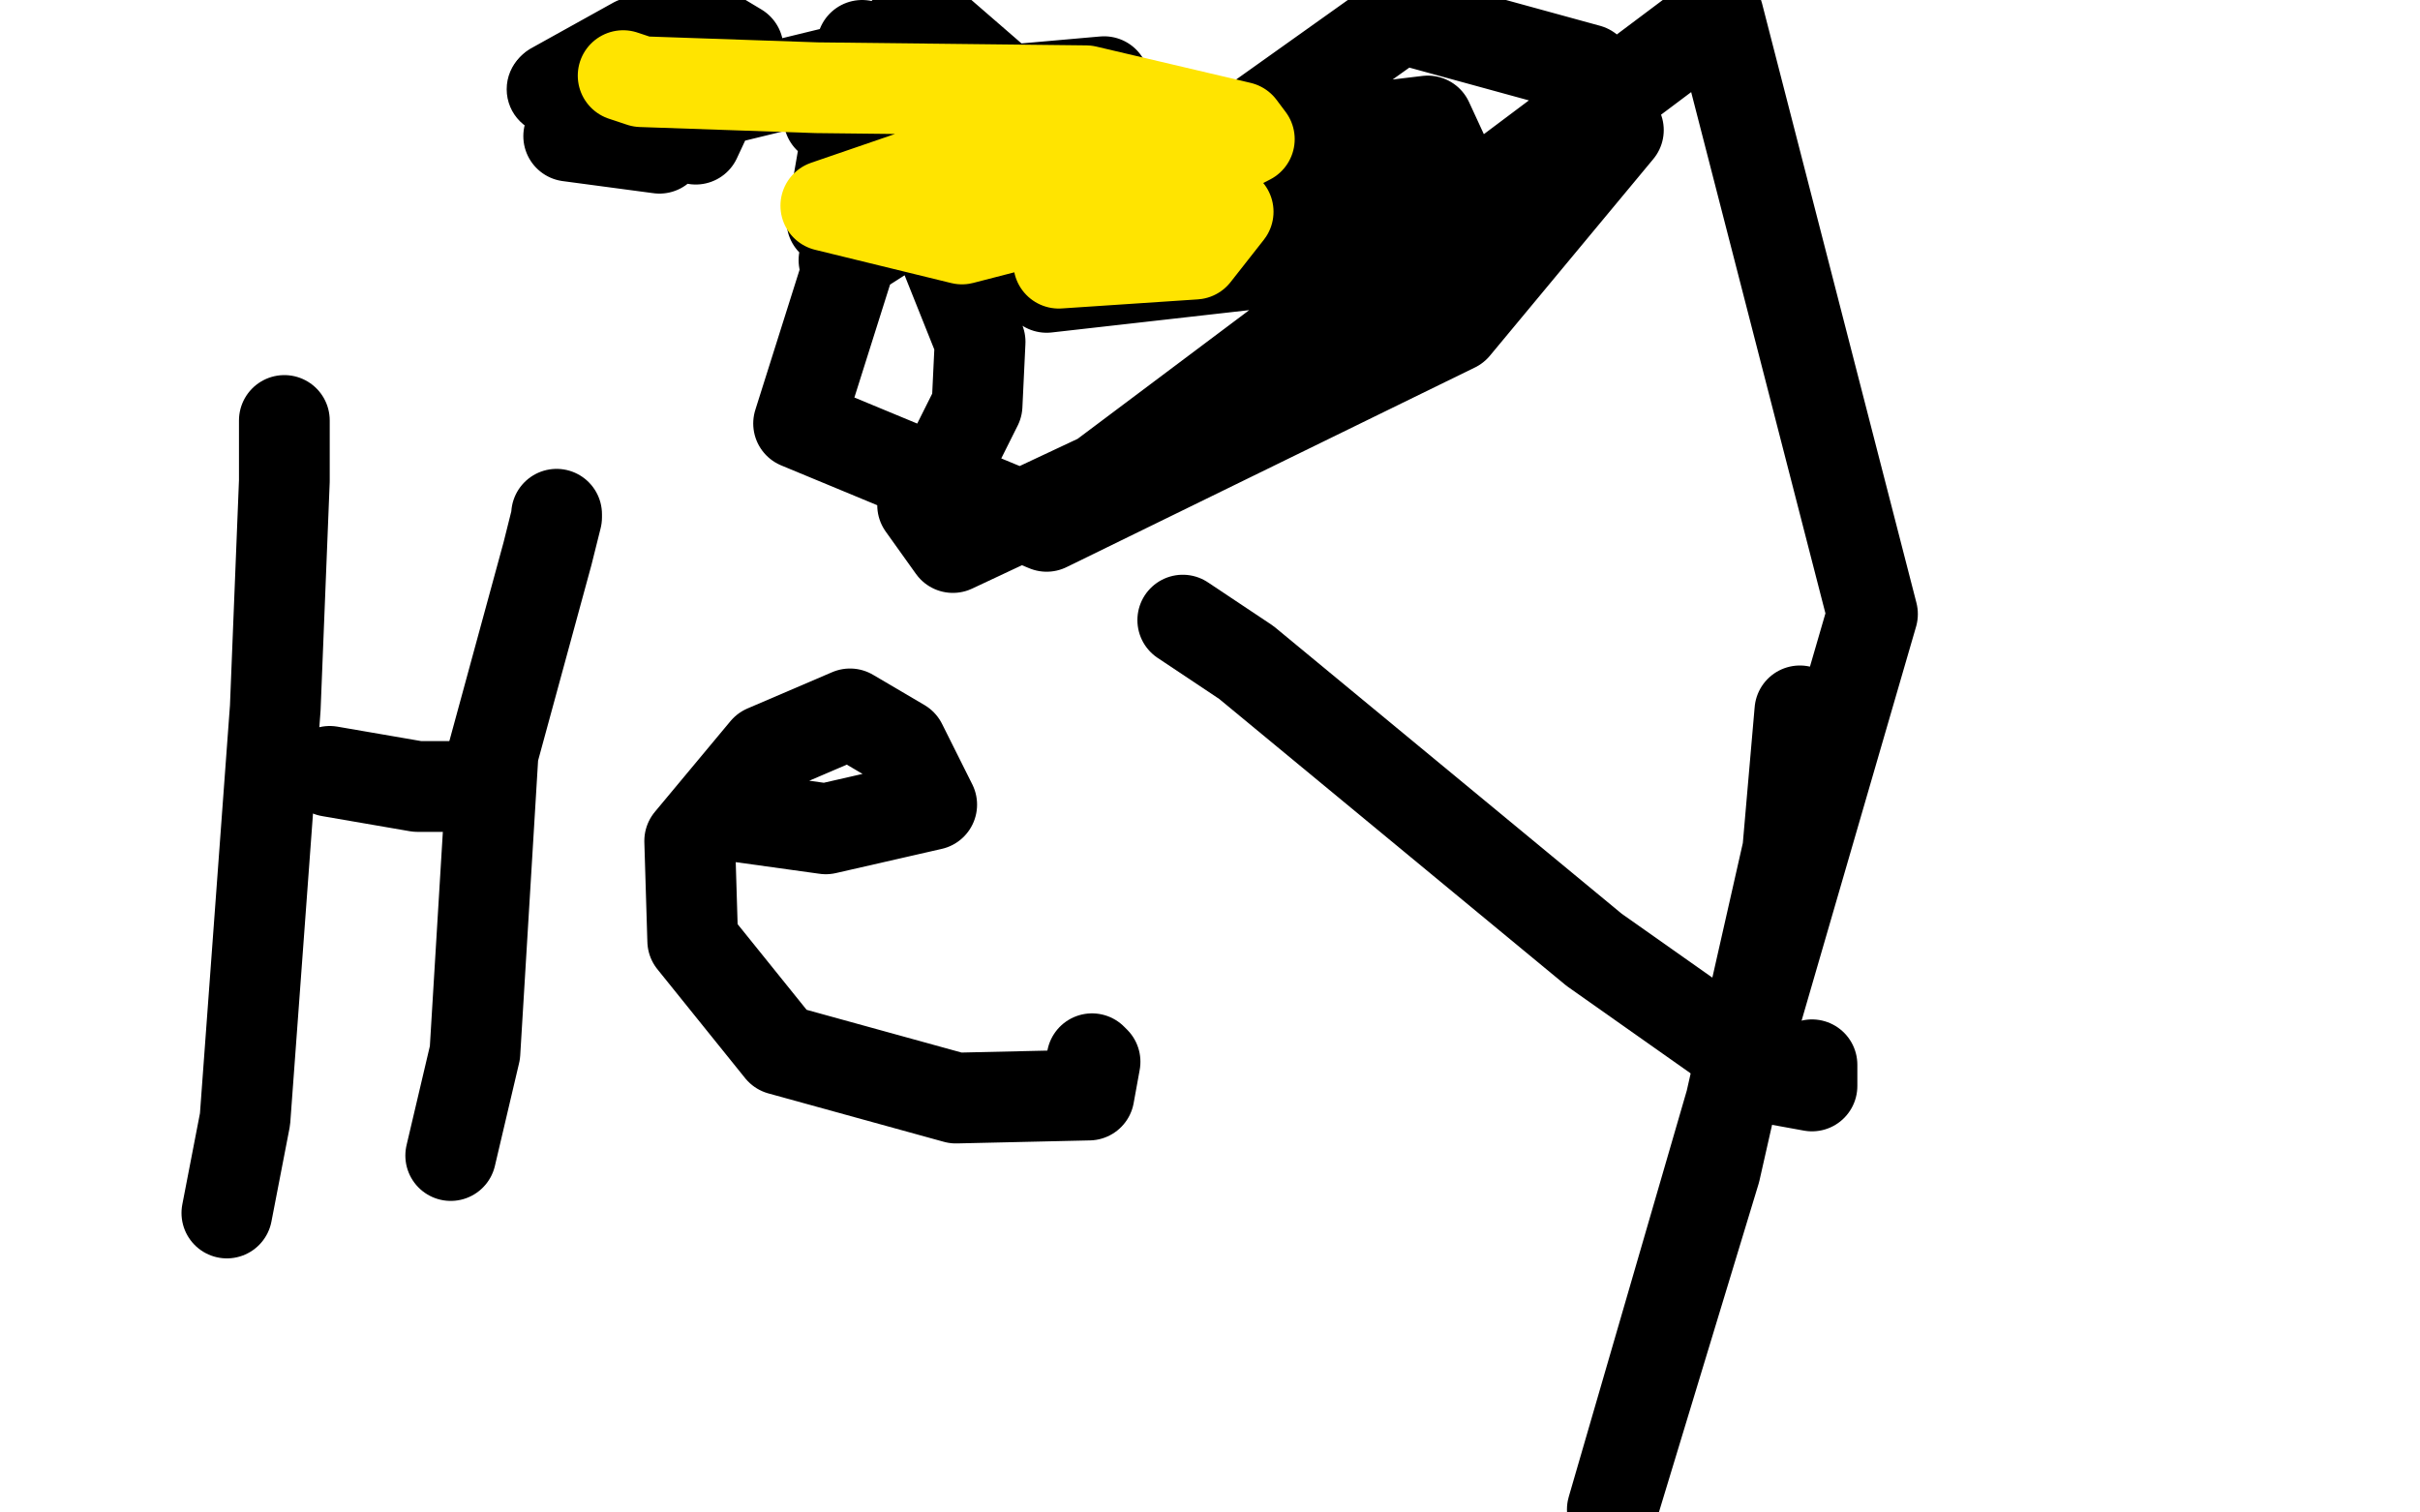
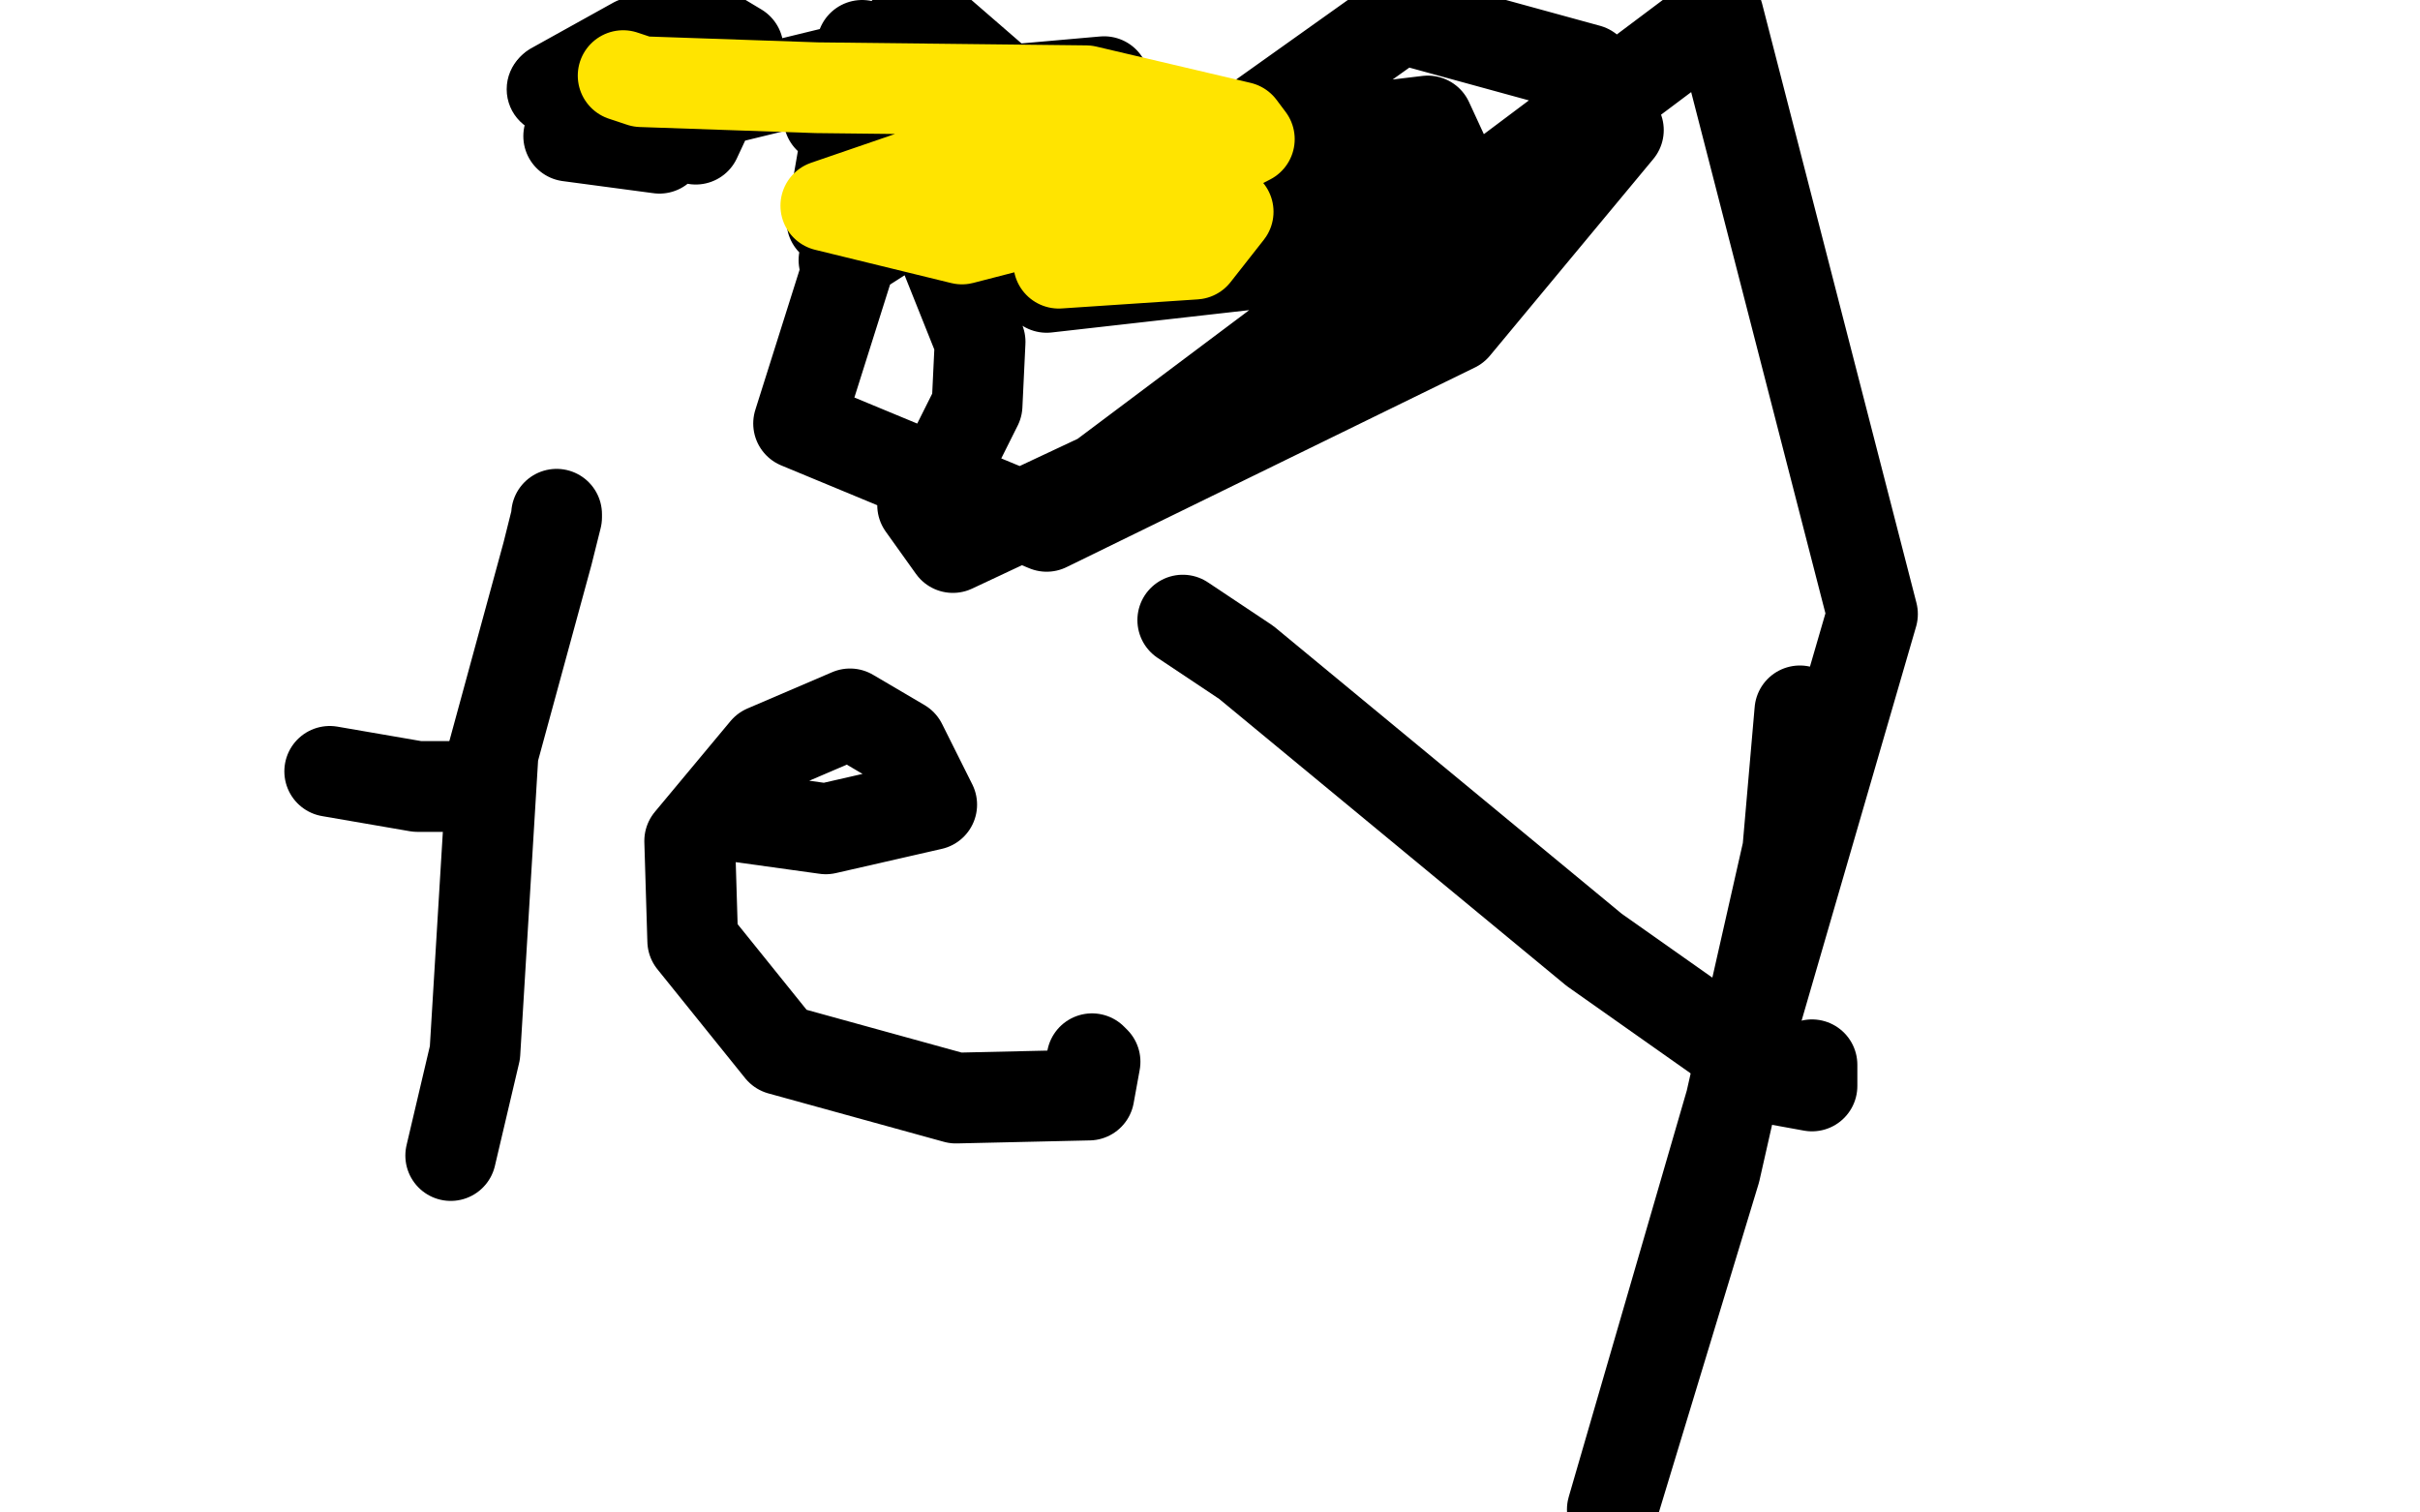
<svg xmlns="http://www.w3.org/2000/svg" width="800" height="500" version="1.1" style="stroke-antialiasing: false">
  <desc>This SVG has been created on https://colorillo.com/</desc>
  <rect x="0" y="0" width="800" height="500" style="fill: rgb(255,255,255); stroke-width:0" />
-   <polyline points="212,403 212,406 212,406 212,410 212,410 216,415 216,415 225,422 225,422 235,426 235,426 254,434 254,434 272,441 272,441 275,442 275,442" style="fill: none; stroke: #ffffff; stroke-width: 30; stroke-linejoin: round; stroke-linecap: round; stroke-antialiasing: false; stroke-antialias: 0; opacity: 1.0" />
-   <polyline points="254,426 257,426 257,426 269,430 269,430 305,442 305,442 346,446 346,446 365,446 365,446 382,446 382,446 403,446 403,446 428,439 443,432 449,426 449,424" style="fill: none; stroke: #ffffff; stroke-width: 30; stroke-linejoin: round; stroke-linecap: round; stroke-antialiasing: false; stroke-antialias: 0; opacity: 1.0" />
-   <polyline points="75,401 81,370 81,370 91,234 91,234 94,159 94,159 94,139 94,139" style="fill: none; stroke: #000000; stroke-width: 30; stroke-linejoin: round; stroke-linecap: round; stroke-antialiasing: false; stroke-antialias: 0; opacity: 1.0" />
  <polyline points="149,382 157,348 157,348 163,249 163,249 181,183 181,183 184,171 184,171 184,170 184,170" style="fill: none; stroke: #000000; stroke-width: 30; stroke-linejoin: round; stroke-linecap: round; stroke-antialiasing: false; stroke-antialias: 0; opacity: 1.0" />
  <polyline points="109,255 138,260 138,260 157,260 157,260 157,260 159,261" style="fill: none; stroke: #000000; stroke-width: 30; stroke-linejoin: round; stroke-linecap: round; stroke-antialiasing: false; stroke-antialias: 0; opacity: 1.0" />
  <polyline points="237,269 273,274 273,274 308,266 308,266 298,246 298,246 281,236 281,236 253,248 253,248 228,278 228,278 229,311 229,311 258,347 316,363 360,362 362,351 361,350" style="fill: none; stroke: #000000; stroke-width: 30; stroke-linejoin: round; stroke-linecap: round; stroke-antialiasing: false; stroke-antialias: 0; opacity: 1.0" />
  <polyline points="391,205 412,219 412,219 527,314 527,314 588,357 588,357 599,359 599,359 599,352 599,352" style="fill: none; stroke: #000000; stroke-width: 30; stroke-linejoin: round; stroke-linecap: round; stroke-antialiasing: false; stroke-antialias: 0; opacity: 1.0" />
  <polyline points="595,235 591,281 591,281 567,387 567,387 533,499 619,203 568,5 364,158 315,181 305,167 308,164 309,162 323,134 324,113 304,63 288,64 264,140 346,174 481,108 535,43 525,23 463,6 404,48 452,93 470,41 420,77 490,79 472,40 380,51 423,77 445,61 313,46 346,95 461,82 353,38 326,53 364,57 304,5 274,39 327,69 329,35 285,15 275,73 354,68 365,27 297,33 279,86 337,49 304,17 226,36 230,46 244,16 229,7 188,45 218,49 226,15 210,14 183,29" style="fill: none; stroke: #000000; stroke-width: 30; stroke-linejoin: round; stroke-linecap: round; stroke-antialiasing: false; stroke-antialias: 0; opacity: 1.0" />
  <circle cx="182.5" cy="29.5" r="15" style="fill: #000000; stroke-antialiasing: false; stroke-antialias: 0; opacity: 1.0" />
  <polyline points="206,25 212,27 212,27 270,29 270,29 359,30 359,30 410,42 410,42 413,46 413,46 380,63 380,63 318,79 318,79 273,68 273,68 340,45 406,70 395,84 350,87" style="fill: none; stroke: #ffe400; stroke-width: 30; stroke-linejoin: round; stroke-linecap: round; stroke-antialiasing: false; stroke-antialias: 0; opacity: 1.0" />
</svg>